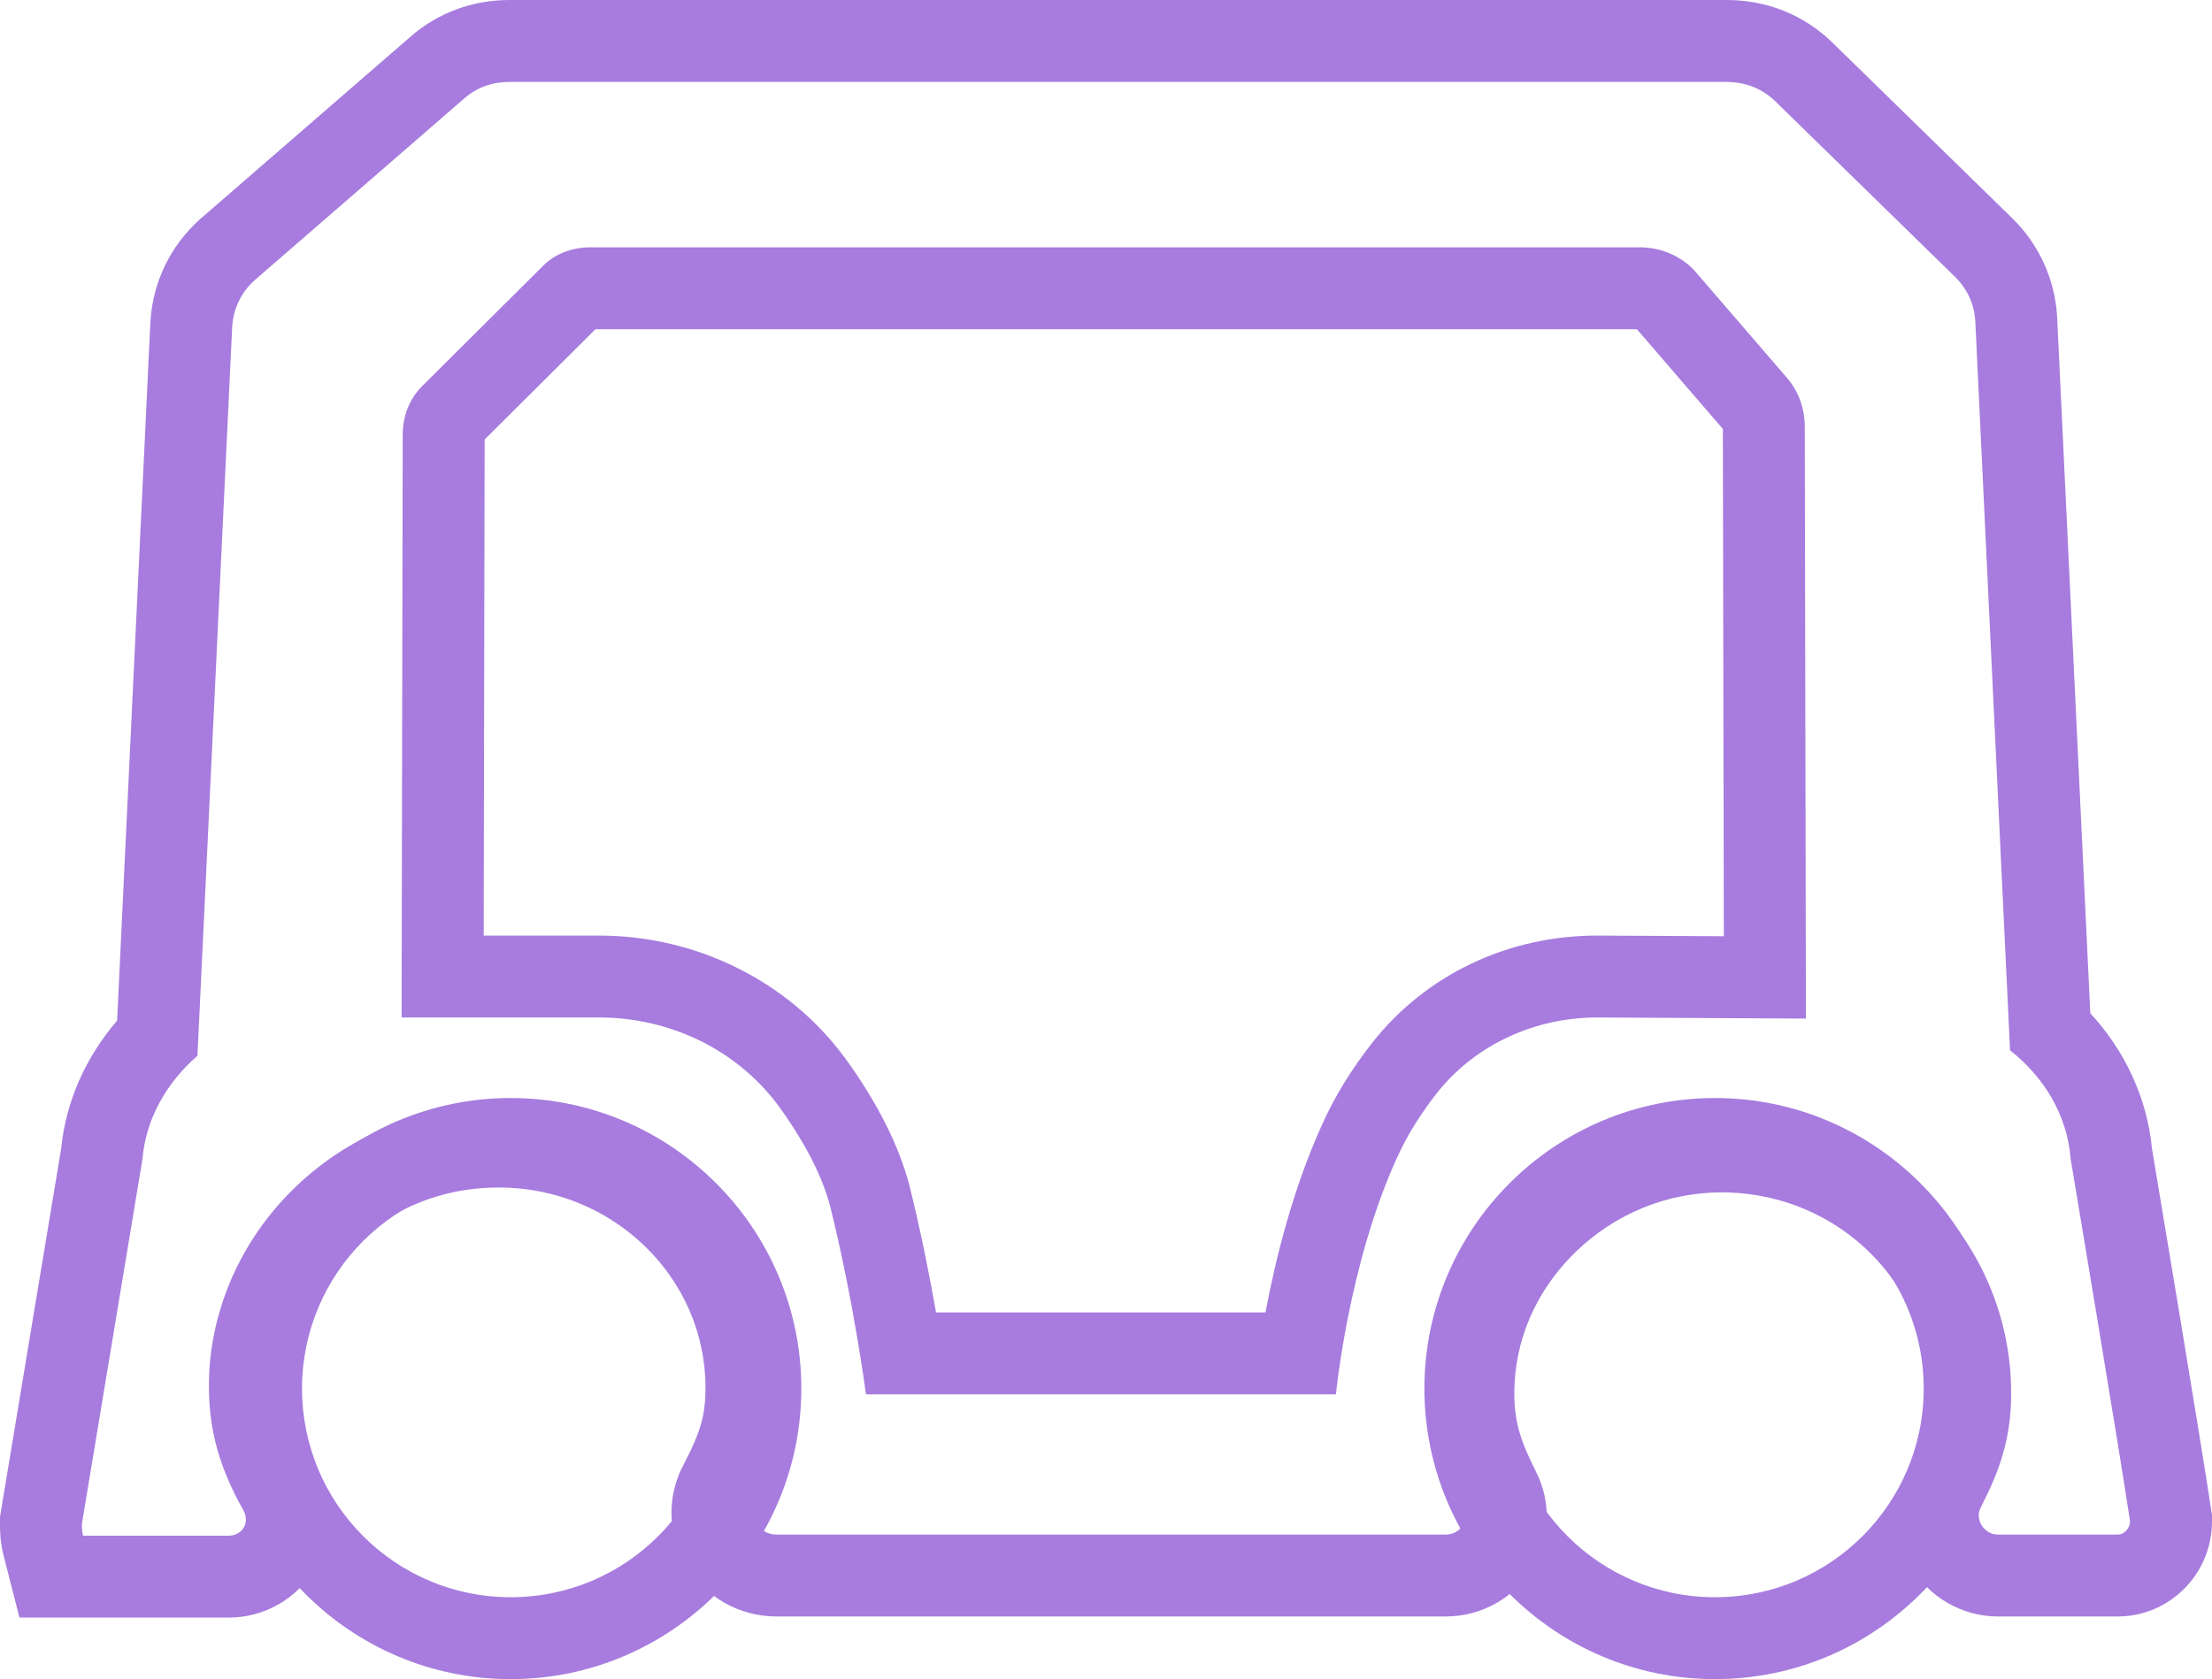
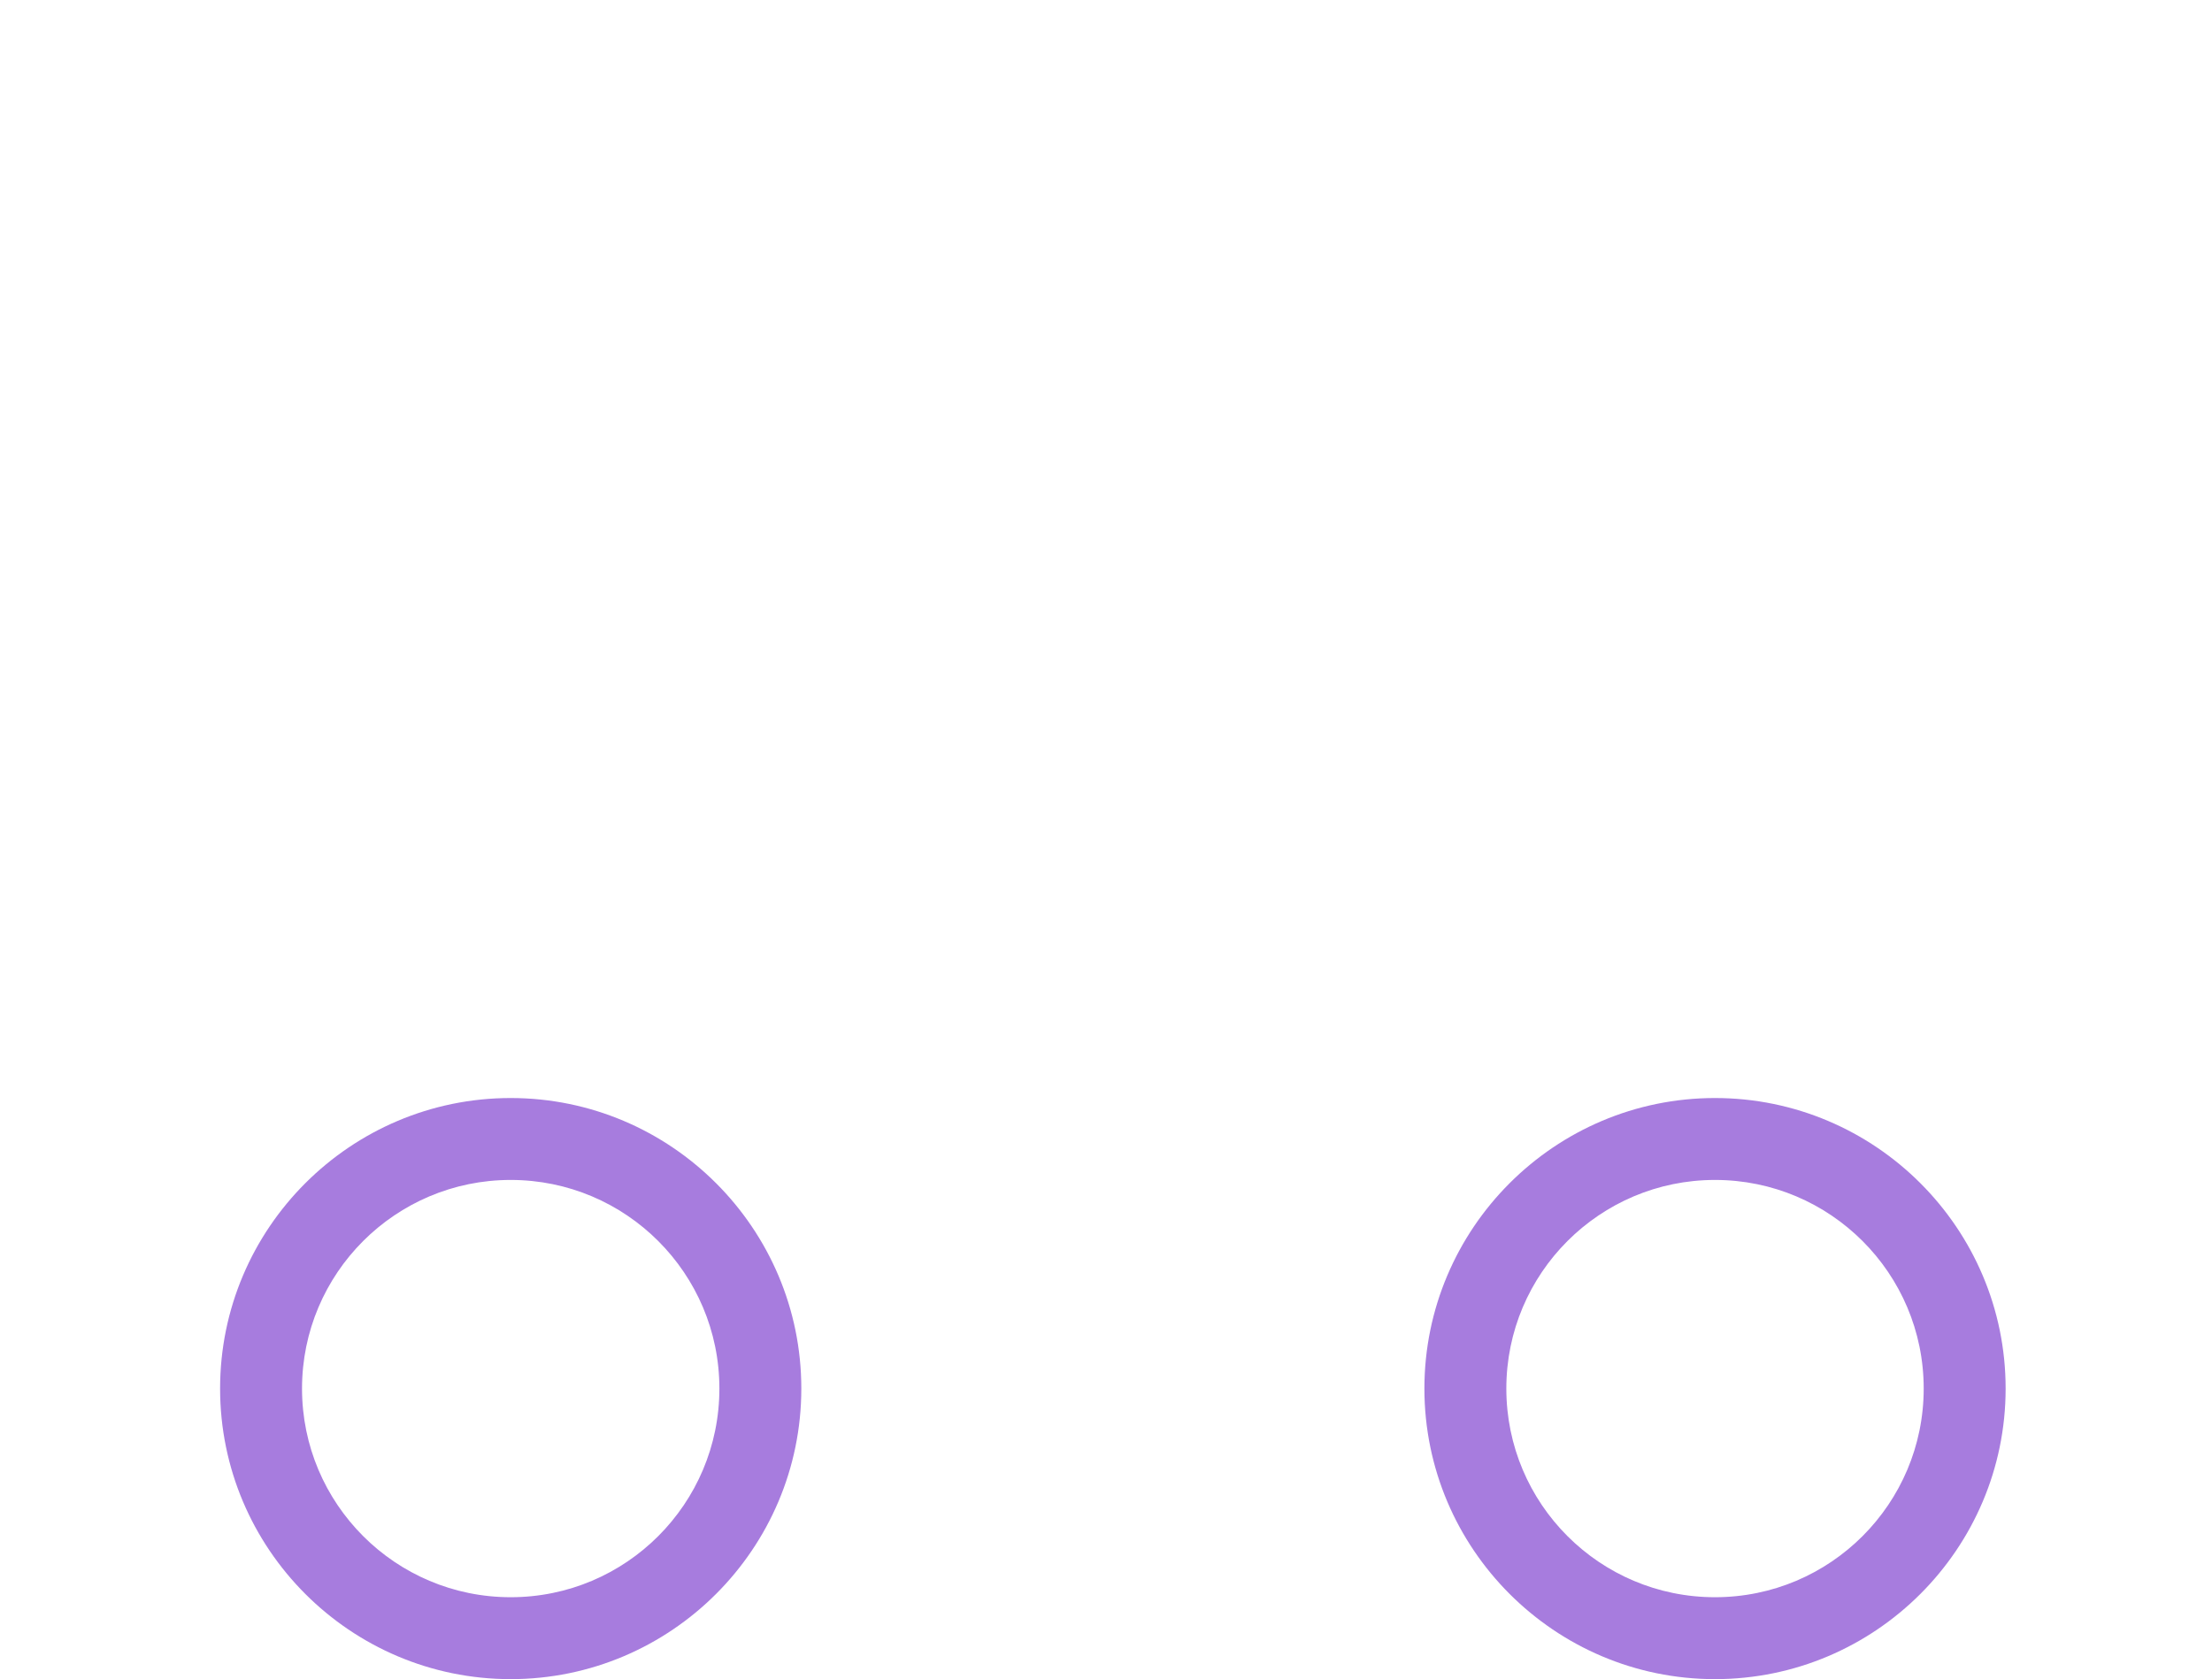
<svg xmlns="http://www.w3.org/2000/svg" width="54" height="41" viewBox="0 0 54 41">
  <g transform="translate(-42.544 -156.72)">
    <g transform="translate(-93.443 -492.869)" fill="none">
-       <path d="M148.454,683.494m-5.094,0a5.094,5.094,0,1,0,5.094-5.094A5.094,5.094,0,0,0,143.36,683.494Z" stroke="none" />
      <path d="M 148.454 678.4 C 145.641 678.4 143.36 680.681 143.36 683.494 C 143.36 686.308 145.641 688.589 148.454 688.589 C 151.268 688.589 153.549 686.308 153.549 683.494 C 153.549 680.681 151.268 678.4 148.454 678.4 M 148.454 676.4 C 152.366 676.4 155.549 679.582 155.549 683.494 C 155.549 687.406 152.366 690.589 148.454 690.589 C 144.542 690.589 141.36 687.406 141.36 683.494 C 141.36 679.582 144.542 676.4 148.454 676.4 Z" stroke="none" fill="#a77cde" />
    </g>
    <g transform="translate(-620.075 -492.869)" fill="none">
-       <path d="M704.486,683.494m-5.094,0a5.094,5.094,0,1,0,5.094-5.094A5.094,5.094,0,0,0,699.392,683.494Z" stroke="none" />
      <path d="M 704.486 678.4 C 701.673 678.4 699.392 680.681 699.392 683.494 C 699.392 686.308 701.673 688.589 704.486 688.589 C 707.3 688.589 709.581 686.308 709.581 683.494 C 709.581 680.681 707.3 678.4 704.486 678.4 M 704.486 676.4 C 708.398 676.4 711.581 679.582 711.581 683.494 C 711.581 687.406 708.398 690.589 704.486 690.589 C 700.574 690.589 697.392 687.406 697.392 683.494 C 697.392 679.582 700.574 676.4 704.486 676.4 Z" stroke="none" fill="#a77cde" />
    </g>
    <g fill="none">
      <path d="M93.093,185.015a3.75,3.75,0,0,0-1.479-2.648l-.849-17.815a1.631,1.631,0,0,0-.493-1.07l-4.381-4.28a1.674,1.674,0,0,0-1.2-.481H54.977a1.624,1.624,0,0,0-1.1.4l-5.12,4.44a1.643,1.643,0,0,0-.548,1.124L47.364,182.5a3.781,3.781,0,0,0-1.342,2.514l-1.479,8.908a1.073,1.073,0,0,0,.027.294h3.56a.4.4,0,0,0,.356-.615,5.876,5.876,0,0,1-.821-3.584,7.073,7.073,0,0,1,14.1.588A5.482,5.482,0,0,1,61,193.414a.535.535,0,0,0,.493.776H77.841a.436.436,0,0,0,.411-.642,5.74,5.74,0,0,1-.739-2.809,7.066,7.066,0,0,1,14.129,0,5.638,5.638,0,0,1-.739,2.782.465.465,0,0,0,.411.669h2.93a.324.324,0,0,0,.3-.321C94.3,192.21,93.093,185.015,93.093,185.015Zm-11.555-3.451a4.974,4.974,0,0,0-3.916,1.846,7.7,7.7,0,0,0-.986,1.6,20.913,20.913,0,0,0-1.479,5.751H63.684a46.587,46.587,0,0,0-.876-4.6,7.753,7.753,0,0,0-1.232-2.407,5.428,5.428,0,0,0-4.409-2.193H52.348l.027-14.231a1.656,1.656,0,0,1,.493-1.2l2.9-2.889a1.611,1.611,0,0,1,1.177-.482h25.63a1.812,1.812,0,0,1,1.4.642l2.191,2.541a1.819,1.819,0,0,1,.438,1.2l.027,14.445-5.093-.027Z" stroke="none" />
-       <path d="M 48.131 194.217 C 48.46 194.217 48.651 193.896 48.487 193.601 C 47.857 192.478 47.556 191.435 47.666 190.017 C 47.967 186.647 50.787 183.945 54.237 183.731 C 54.399 183.72 54.56 183.715 54.719 183.715 C 58.609 183.715 61.767 186.802 61.767 190.606 C 61.767 191.729 61.494 192.478 61.001 193.414 C 60.809 193.762 61.083 194.19 61.494 194.19 L 77.841 194.19 C 78.197 194.19 78.416 193.842 78.252 193.548 C 77.786 192.612 77.512 191.863 77.512 190.739 C 77.512 186.94 80.744 183.834 84.582 183.834 C 84.662 183.834 84.742 183.835 84.823 183.838 C 88.602 183.972 91.641 186.994 91.641 190.739 C 91.641 191.836 91.368 192.612 90.902 193.521 C 90.738 193.815 90.984 194.19 91.313 194.19 L 94.243 194.19 C 94.407 194.19 94.544 194.029 94.544 193.869 C 94.298 192.21 93.093 185.015 93.093 185.015 C 93.011 183.945 92.436 183.009 91.614 182.367 L 90.765 164.551 C 90.738 164.15 90.574 163.776 90.272 163.481 L 85.891 159.201 C 85.563 158.88 85.152 158.72 84.686 158.72 L 54.977 158.72 C 54.566 158.72 54.183 158.854 53.881 159.121 L 48.761 163.562 C 48.432 163.856 48.241 164.257 48.213 164.685 L 47.364 182.5 C 46.625 183.142 46.105 184.025 46.023 185.015 L 44.544 193.922 C 44.544 194.029 44.544 194.11 44.571 194.217 L 48.131 194.217 M 56.948 162.759 L 82.578 162.759 C 83.126 162.759 83.646 163 83.974 163.401 L 86.165 165.942 C 86.466 166.29 86.603 166.718 86.603 167.146 L 86.631 181.591 L 81.537 181.564 L 81.537 181.564 C 80.004 181.564 78.553 182.233 77.622 183.41 C 77.266 183.865 76.91 184.4 76.636 185.015 C 75.459 187.61 75.157 190.766 75.157 190.766 L 64.259 190.766 L 63.684 190.766 C 63.684 190.766 63.383 188.466 62.808 186.165 C 62.589 185.336 62.096 184.48 61.576 183.758 C 60.563 182.367 58.92 181.564 57.167 181.564 L 52.348 181.564 L 52.375 167.333 C 52.375 166.879 52.54 166.451 52.868 166.13 L 55.771 163.241 C 56.072 162.92 56.51 162.759 56.948 162.759 M 48.131 196.217 L 44.571 196.217 L 43.019 196.217 L 42.634 194.713 C 42.544 194.362 42.544 194.087 42.544 193.922 L 42.544 193.758 L 42.571 193.595 L 44.038 184.759 C 44.152 183.622 44.628 182.543 45.403 181.642 L 46.215 164.59 L 46.216 164.574 L 46.217 164.557 C 46.279 163.598 46.708 162.715 47.427 162.072 L 47.438 162.061 L 47.451 162.051 L 52.564 157.617 C 53.22 157.038 54.077 156.72 54.977 156.72 L 84.686 156.72 C 85.685 156.72 86.585 157.083 87.289 157.771 L 91.67 162.051 C 92.312 162.678 92.699 163.518 92.761 164.415 L 92.762 164.436 L 92.763 164.456 L 93.573 181.461 C 94.427 182.386 94.962 183.546 95.078 184.762 C 95.216 185.586 96.287 191.991 96.522 193.575 L 96.544 193.721 L 96.544 193.869 C 96.544 195.149 95.512 196.19 94.243 196.19 L 91.313 196.19 C 90.447 196.19 89.633 195.721 89.19 194.965 C 88.761 194.235 88.74 193.331 89.13 192.593 C 89.517 191.835 89.641 191.382 89.641 190.739 C 89.641 189.466 89.14 188.26 88.23 187.344 C 87.312 186.419 86.076 185.883 84.753 185.837 C 84.698 185.835 84.639 185.834 84.582 185.834 C 83.243 185.834 81.972 186.353 81.002 187.296 C 80.041 188.23 79.512 189.452 79.512 190.739 C 79.512 191.46 79.672 191.91 80.03 192.634 C 80.415 193.37 80.395 194.262 79.974 194.979 C 79.536 195.726 78.718 196.19 77.841 196.19 L 61.494 196.19 C 60.592 196.19 59.747 195.709 59.29 194.934 C 58.837 194.168 58.818 193.249 59.237 192.471 C 59.648 191.688 59.767 191.268 59.767 190.606 C 59.767 187.909 57.503 185.715 54.719 185.715 C 54.603 185.715 54.484 185.719 54.367 185.727 L 54.364 185.727 L 54.361 185.727 C 51.898 185.88 49.878 187.794 49.659 190.183 C 49.59 191.094 49.746 191.757 50.232 192.624 C 50.66 193.39 50.654 194.29 50.218 195.032 C 49.79 195.763 48.99 196.217 48.131 196.217 Z M 65.394 188.766 L 73.437 188.766 C 73.675 187.504 74.097 185.772 74.812 184.195 C 75.119 183.506 75.523 182.846 76.047 182.177 L 76.05 182.173 L 76.053 182.169 C 77.363 180.514 79.362 179.564 81.537 179.564 L 81.543 179.564 L 81.548 179.564 L 84.627 179.58 L 84.603 167.194 L 82.505 164.759 L 57.08 164.759 L 54.375 167.452 L 54.352 179.564 L 57.167 179.564 C 59.564 179.564 61.817 180.692 63.192 182.58 L 63.195 182.584 L 63.199 182.589 C 63.967 183.655 64.486 184.687 64.742 185.654 L 64.745 185.667 L 64.748 185.68 C 65.026 186.792 65.242 187.895 65.394 188.766 Z" stroke="none" fill="#a77cde" />
    </g>
  </g>
</svg>